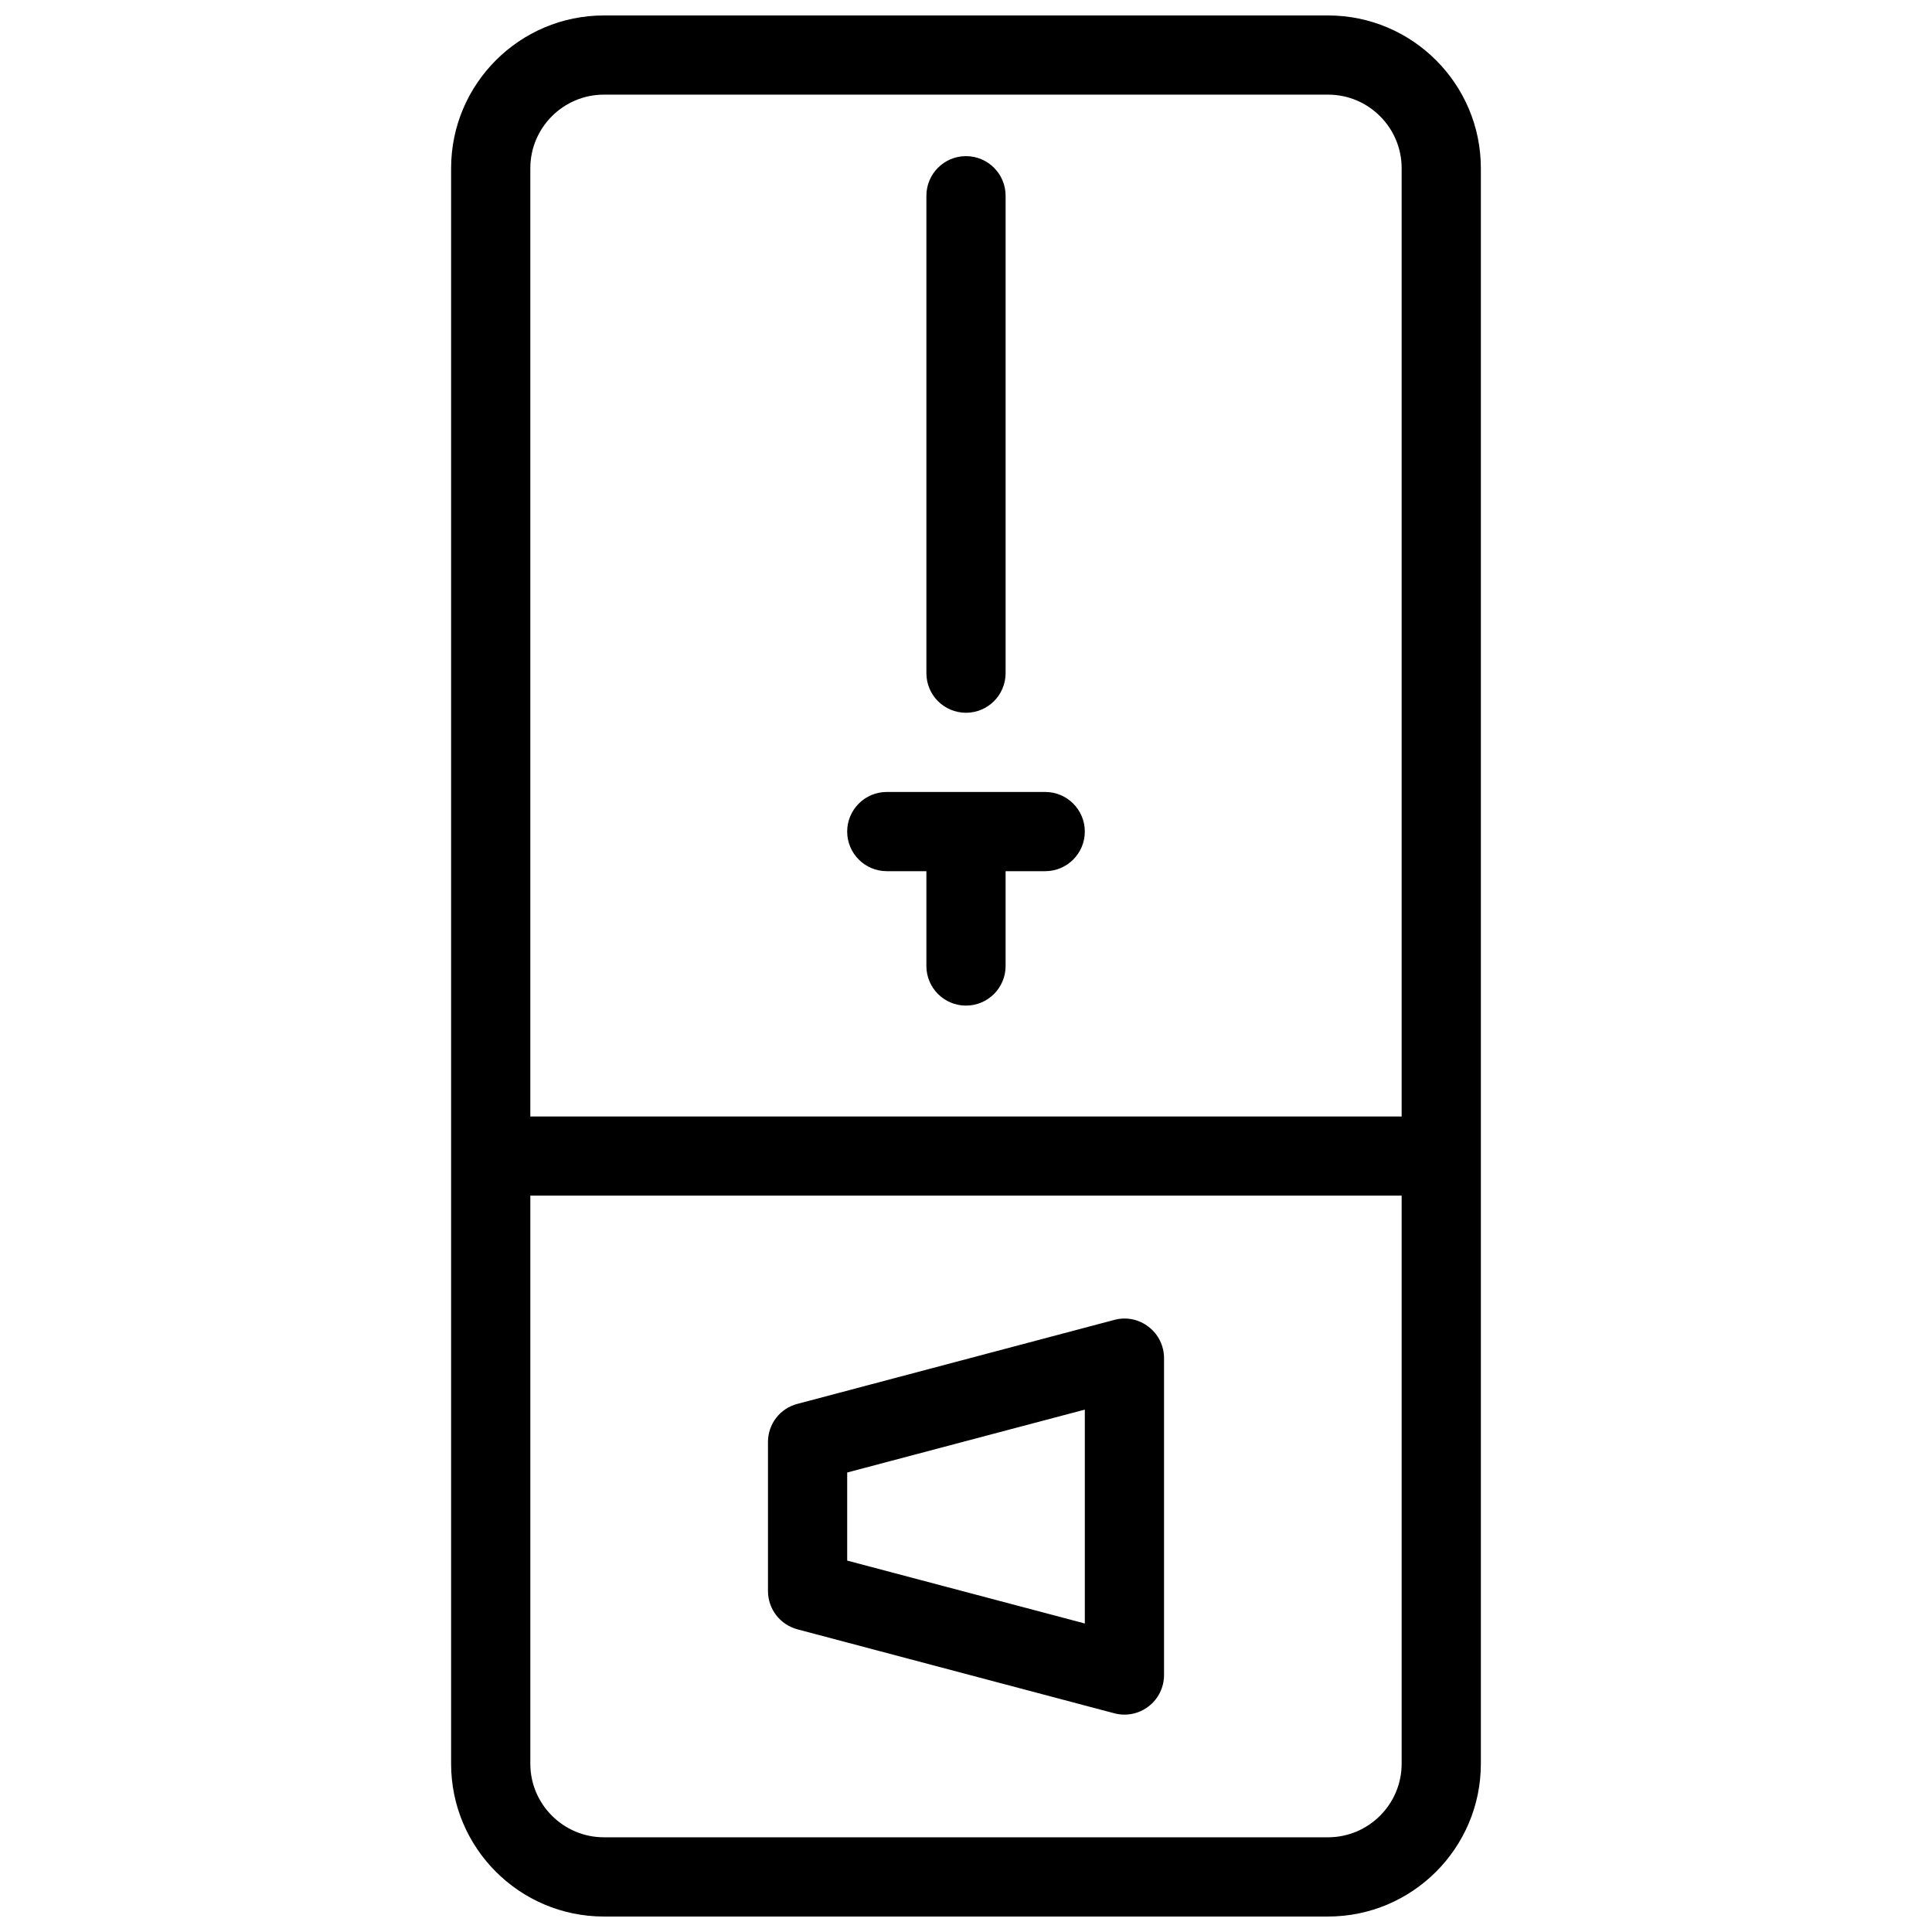
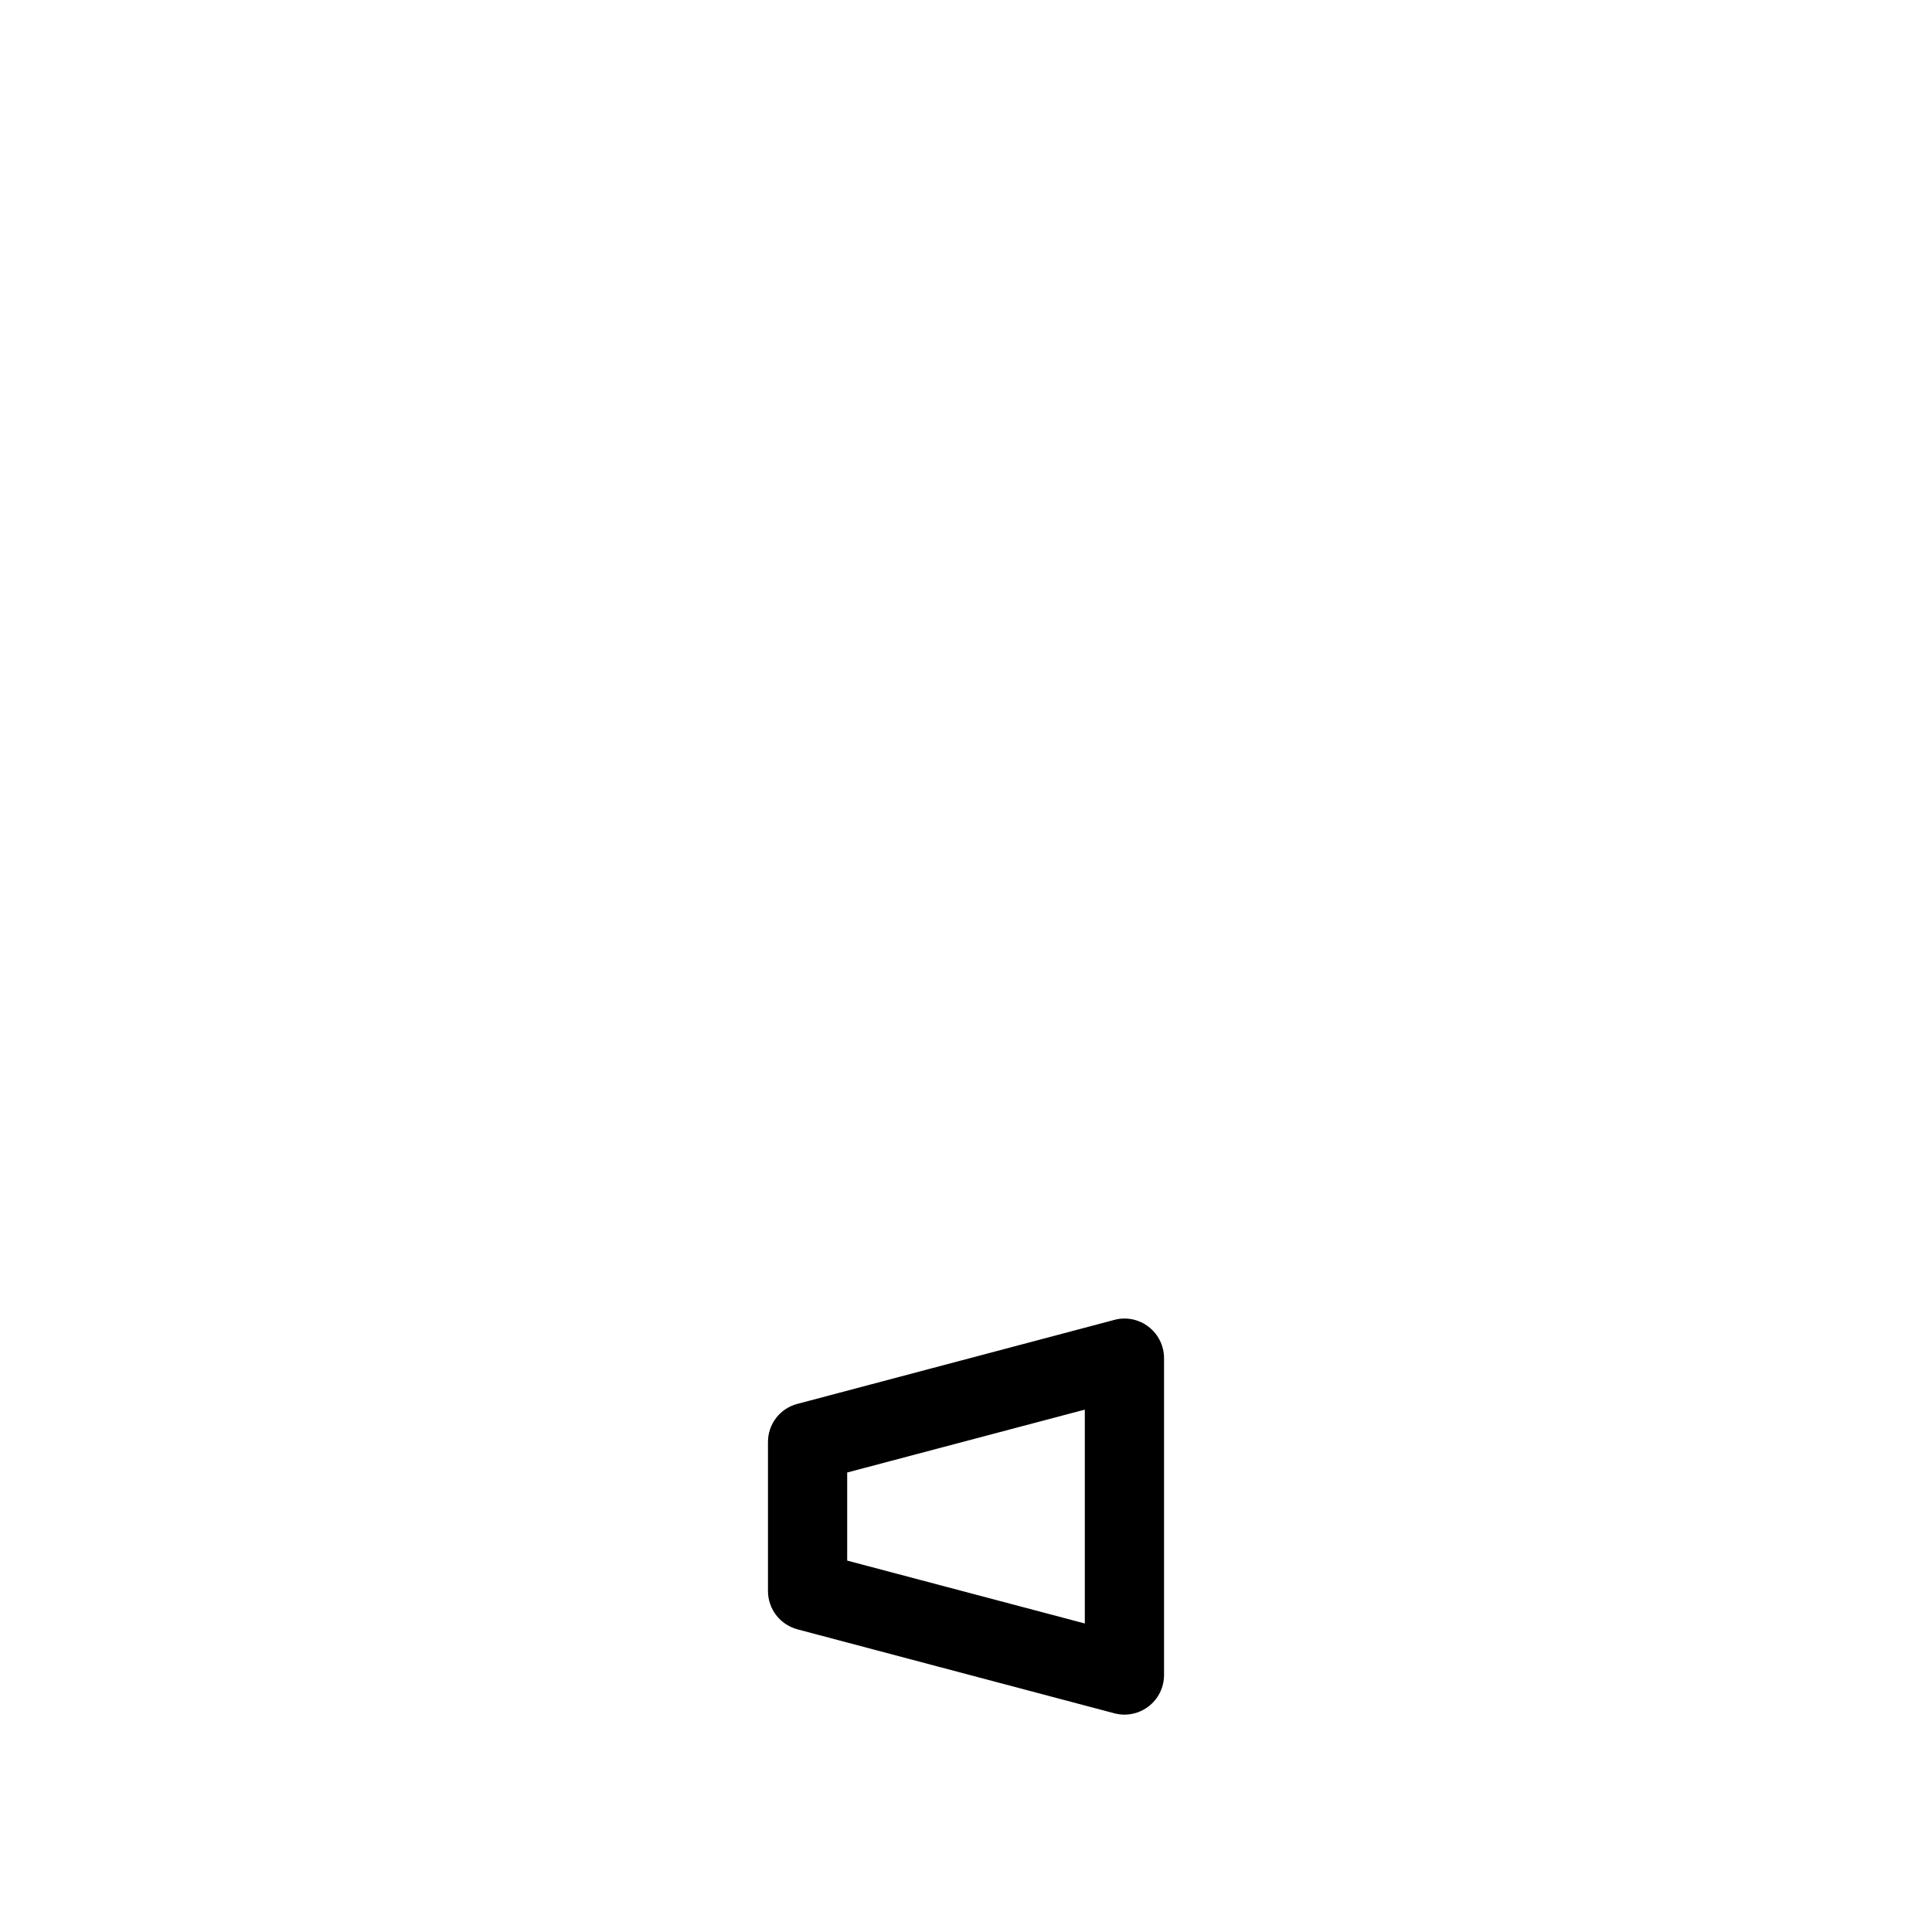
<svg xmlns="http://www.w3.org/2000/svg" width="800px" height="800px" version="1.1" viewBox="144 144 512 512">
  <defs>
    <clipPath id="a">
-       <path d="m263 148.09h274v503.81h-274z" />
-     </clipPath>
+       </clipPath>
  </defs>
-   <path d="m400 332.89c5.793 0 10.496-4.703 10.496-10.496v-126.52c0-5.793-4.703-10.496-10.496-10.496-5.797 0-10.496 4.703-10.496 10.496v126.52c0 5.816 4.699 10.496 10.496 10.496z" />
-   <path d="m420.99 353.88h-41.984c-5.793 0-10.496 4.703-10.496 10.496s4.703 10.496 10.496 10.496h10.496v25.129c0 5.793 4.703 10.496 10.496 10.496s10.496-4.703 10.496-10.496v-25.129h10.496c5.793 0 10.496-4.703 10.496-10.496s-4.703-10.496-10.496-10.496z" />
  <path d="m355.33 575.79 83.969 22.25c0.883 0.23 1.785 0.355 2.688 0.355 2.289 0 4.555-0.754 6.402-2.184 2.582-1.973 4.094-5.059 4.094-8.312v-83.969c0-3.254-1.512-6.34-4.094-8.312-2.582-2.016-5.984-2.688-9.09-1.828l-83.969 22.25c-4.617 1.184-7.809 5.34-7.809 10.105v39.484c0 4.766 3.191 8.922 7.809 10.16zm13.184-41.562 62.977-16.668v56.68l-62.977-16.668z" />
  <g clip-path="url(#a)">
    <path d="m495.95 651.9c22.316 0 40.492-18.156 40.492-40.492v-422.82c0-22.336-18.156-40.492-40.492-40.492h-191.91c-22.336 0-40.492 18.156-40.492 40.492v422.84c0 22.316 18.156 40.473 40.492 40.473zm-211.41-463.32c0-10.746 8.754-19.5 19.5-19.5h191.93c10.727 0 19.48 8.754 19.48 19.5v251.3h-230.91zm0 422.82v-150.55h230.91v150.55c0 10.746-8.754 19.5-19.5 19.5h-191.91c-10.746 0-19.5-8.754-19.5-19.5z" />
  </g>
</svg>